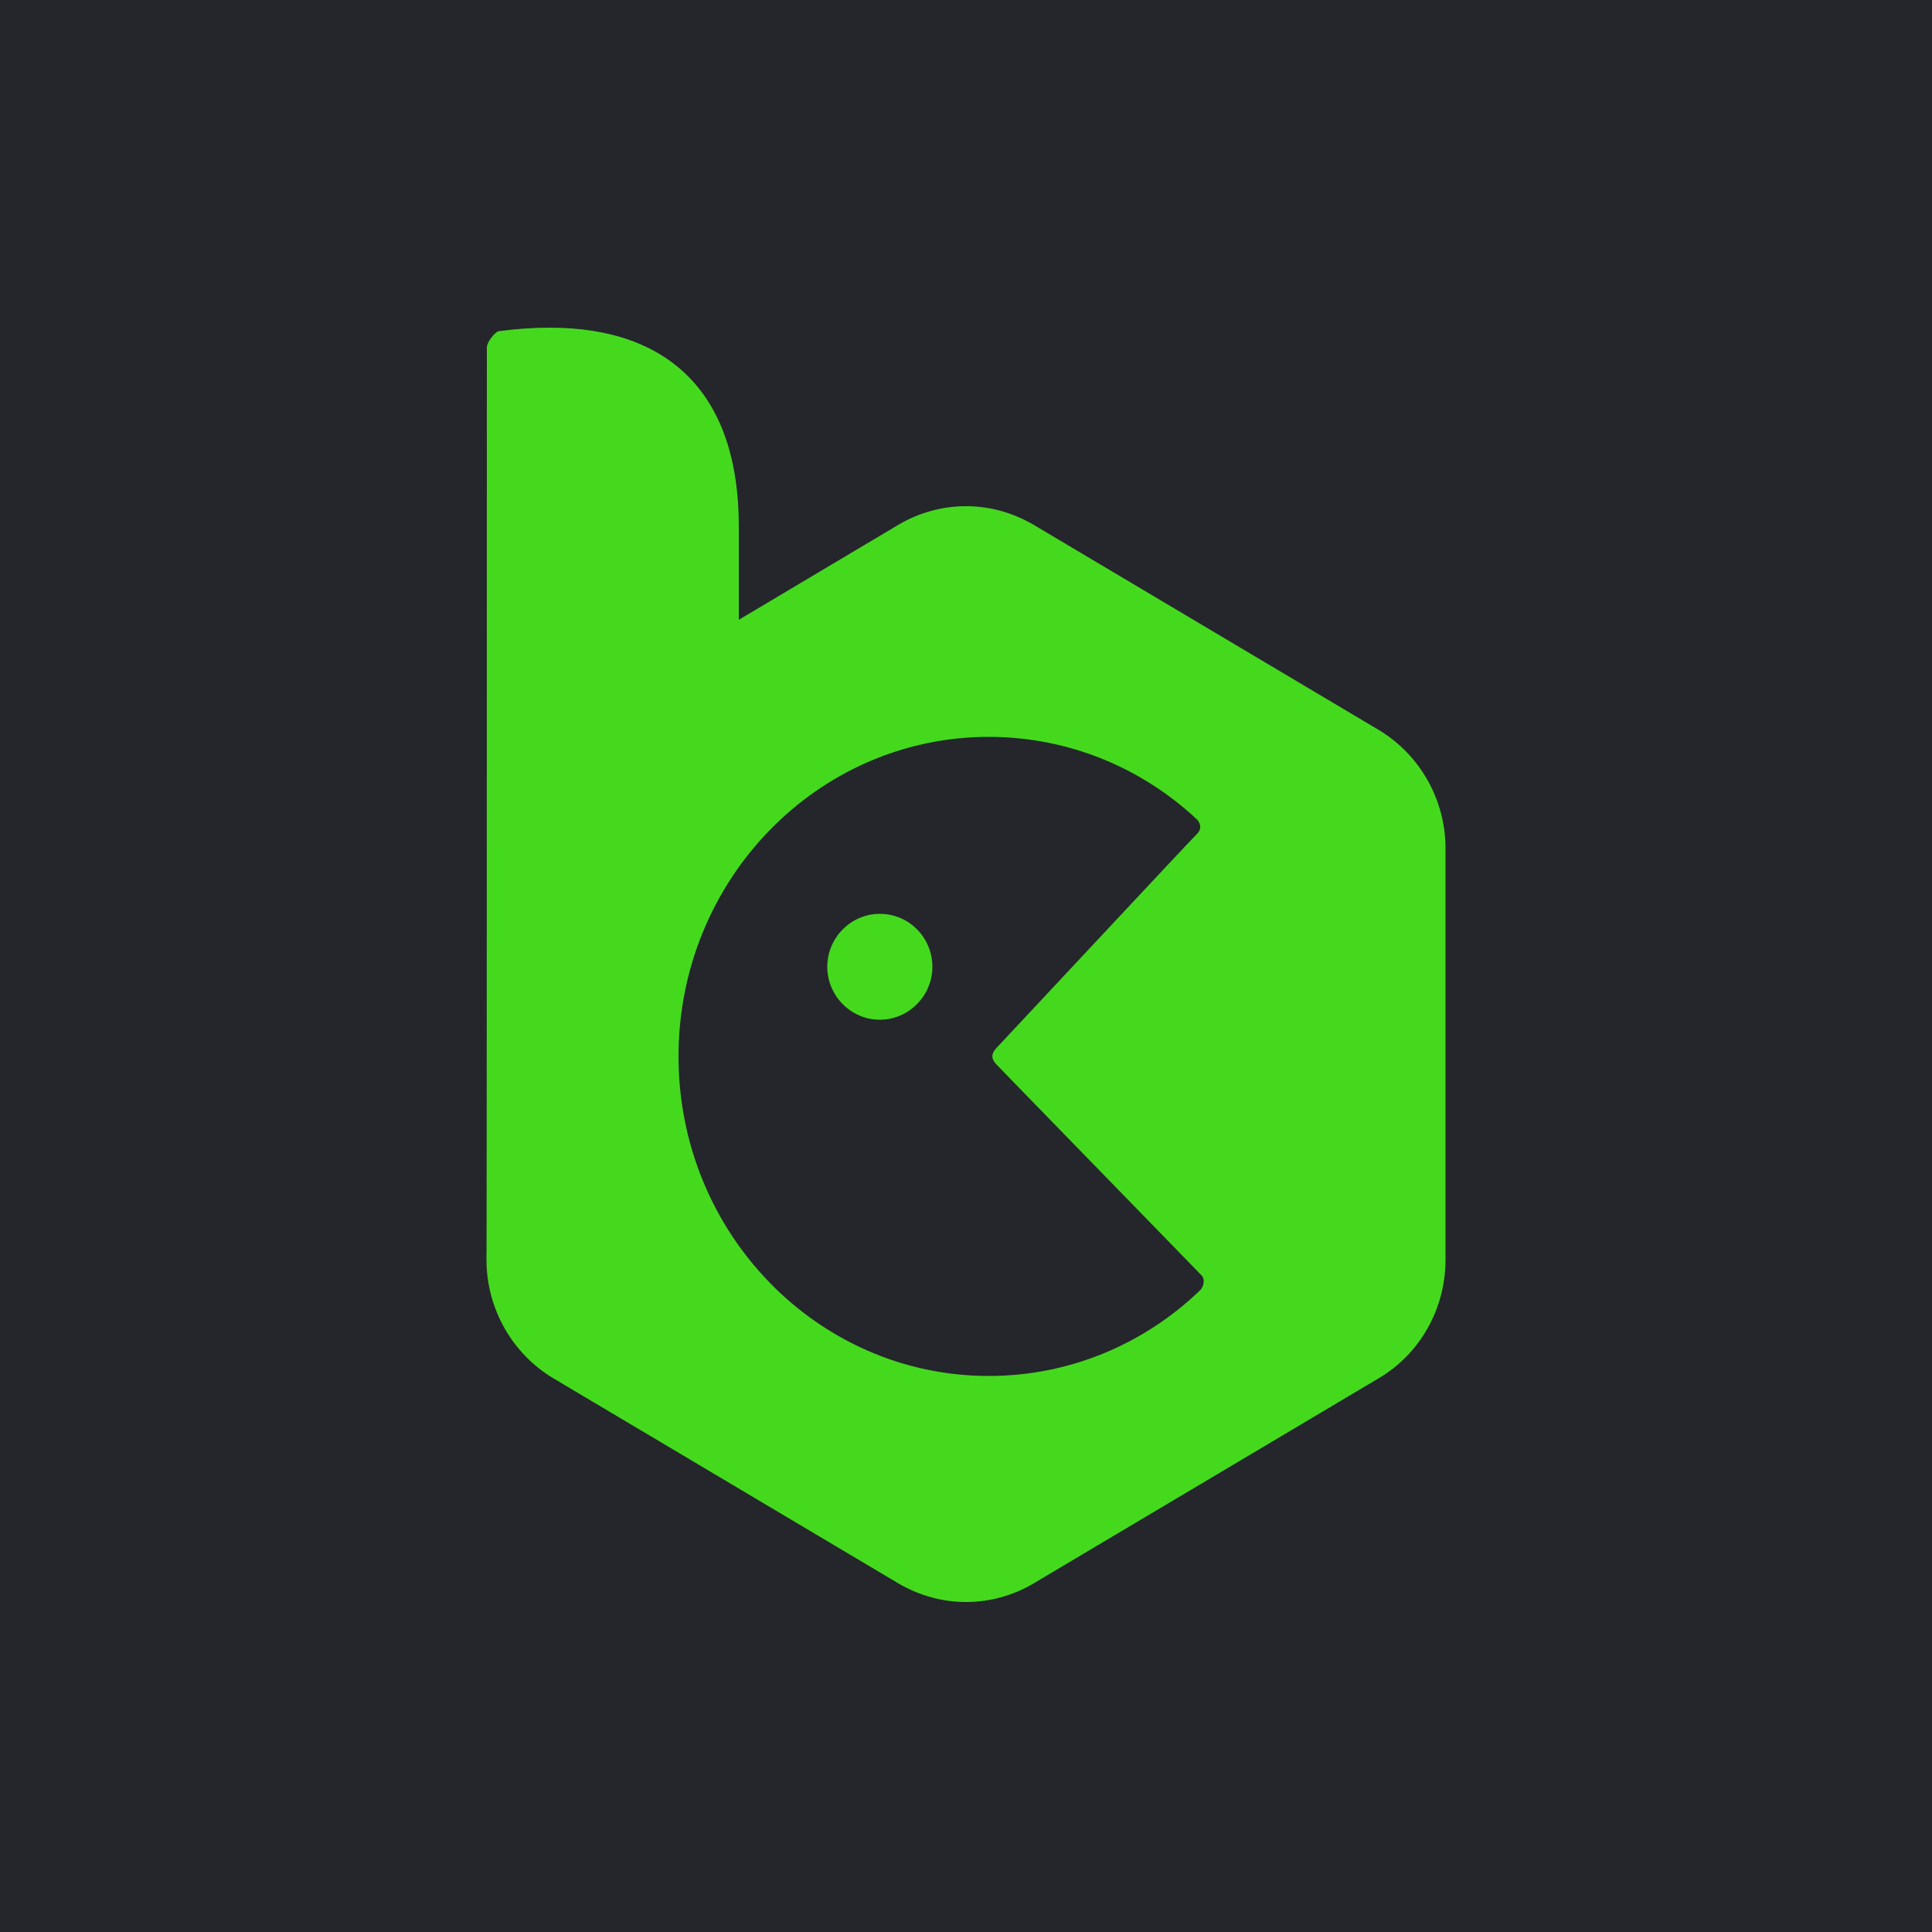
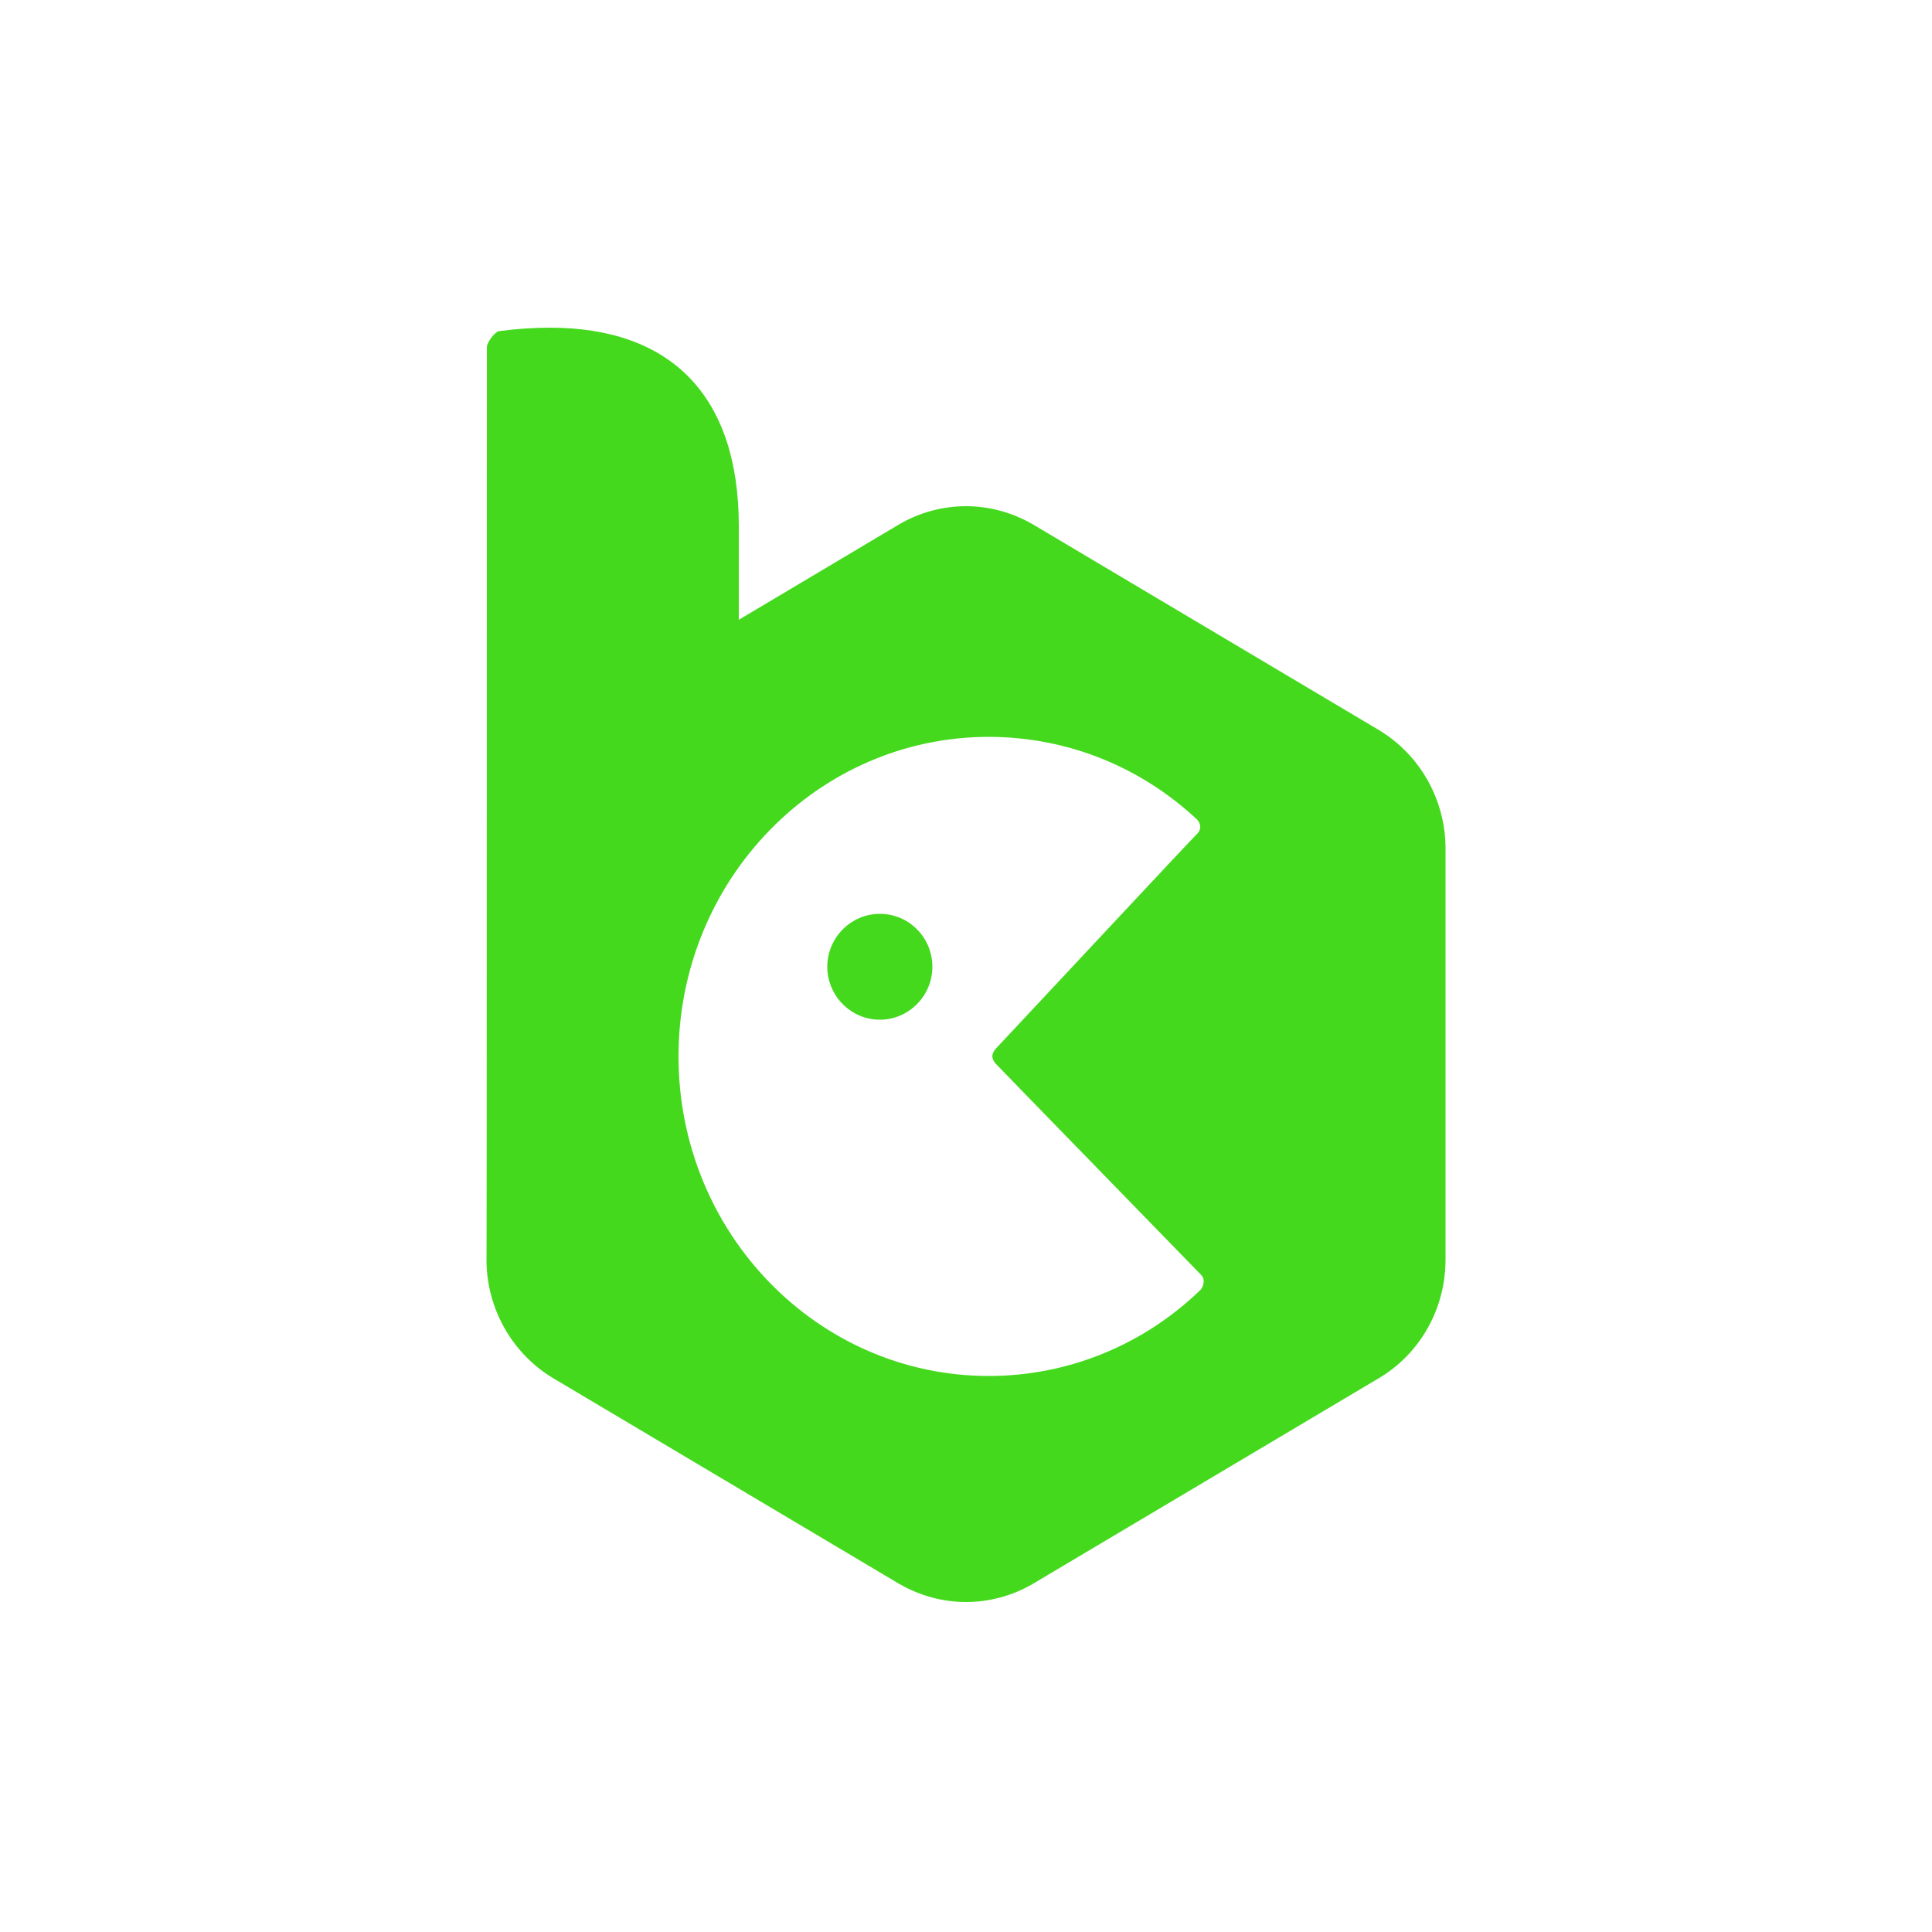
<svg xmlns="http://www.w3.org/2000/svg" xml:space="preserve" style="enable-background:new 0 0 500 500;" viewBox="0 0 500 500" y="0px" x="0px" version="1.1">
  <style type="text/css">
	.st0{fill:#24262B;}
	.st1{fill:#45D91E;}
	.st2{fill-rule:evenodd;clip-rule:evenodd;fill:#45D91E;}
</style>
  <g id="Layer_1">
    <g>
-       <rect height="500" width="500" class="st0" y="0" x="0" />
-     </g>
+       </g>
    <g>
      <path d="M241.3,250.2c0,7.5-6.1,13.7-13.6,13.7c-7.5,0-13.6-6.2-13.6-13.7s6.1-13.7,13.6-13.7    C235.3,236.5,241.3,242.7,241.3,250.2z" class="st1" />
      <path d="M126,89.9c0-1.4,2.1-4,3.1-4.2c4.6-0.6,9-0.9,13.2-0.9c31.5,0,48.9,17.8,48.9,51.3v24.3l41.5-24.7    c5.3-3.1,11.3-4.7,17.3-4.7s11.9,1.6,17.3,4.7l89.5,53.2c10.7,6.4,17.3,18.1,17.3,30.7v106.4c0,12.7-6.6,24.4-17.3,30.7    l-89.5,53.2c-5.3,3.1-11.3,4.7-17.3,4.7s-11.9-1.6-17.3-4.7l-89.5-53.2c-10.7-6.4-17.3-18.1-17.3-30.7    C126,326.2,126,89.9,126,89.9z M255.9,190.7c-44.3,0-80.3,37-80.3,82.7s36,82.7,80.3,82.7c21.1,0,40.4-8.4,54.7-22.2    c0.7-0.6,1.5-2.7,0.3-3.9c-9.3-9.6-52-53.4-53.1-54.6c-1.3-1.4-1.3-2.7,0-4.1c9.5-10.1,50.7-54.3,52-55.5c1.5-1.5,0.6-3.1,0-3.7    c-14.2-13.3-33.1-21.4-54-21.4L255.9,190.7z" class="st2" />
    </g>
  </g>
  <g id="Layer_2">
</g>
  <g id="Layer_5">
</g>
</svg>